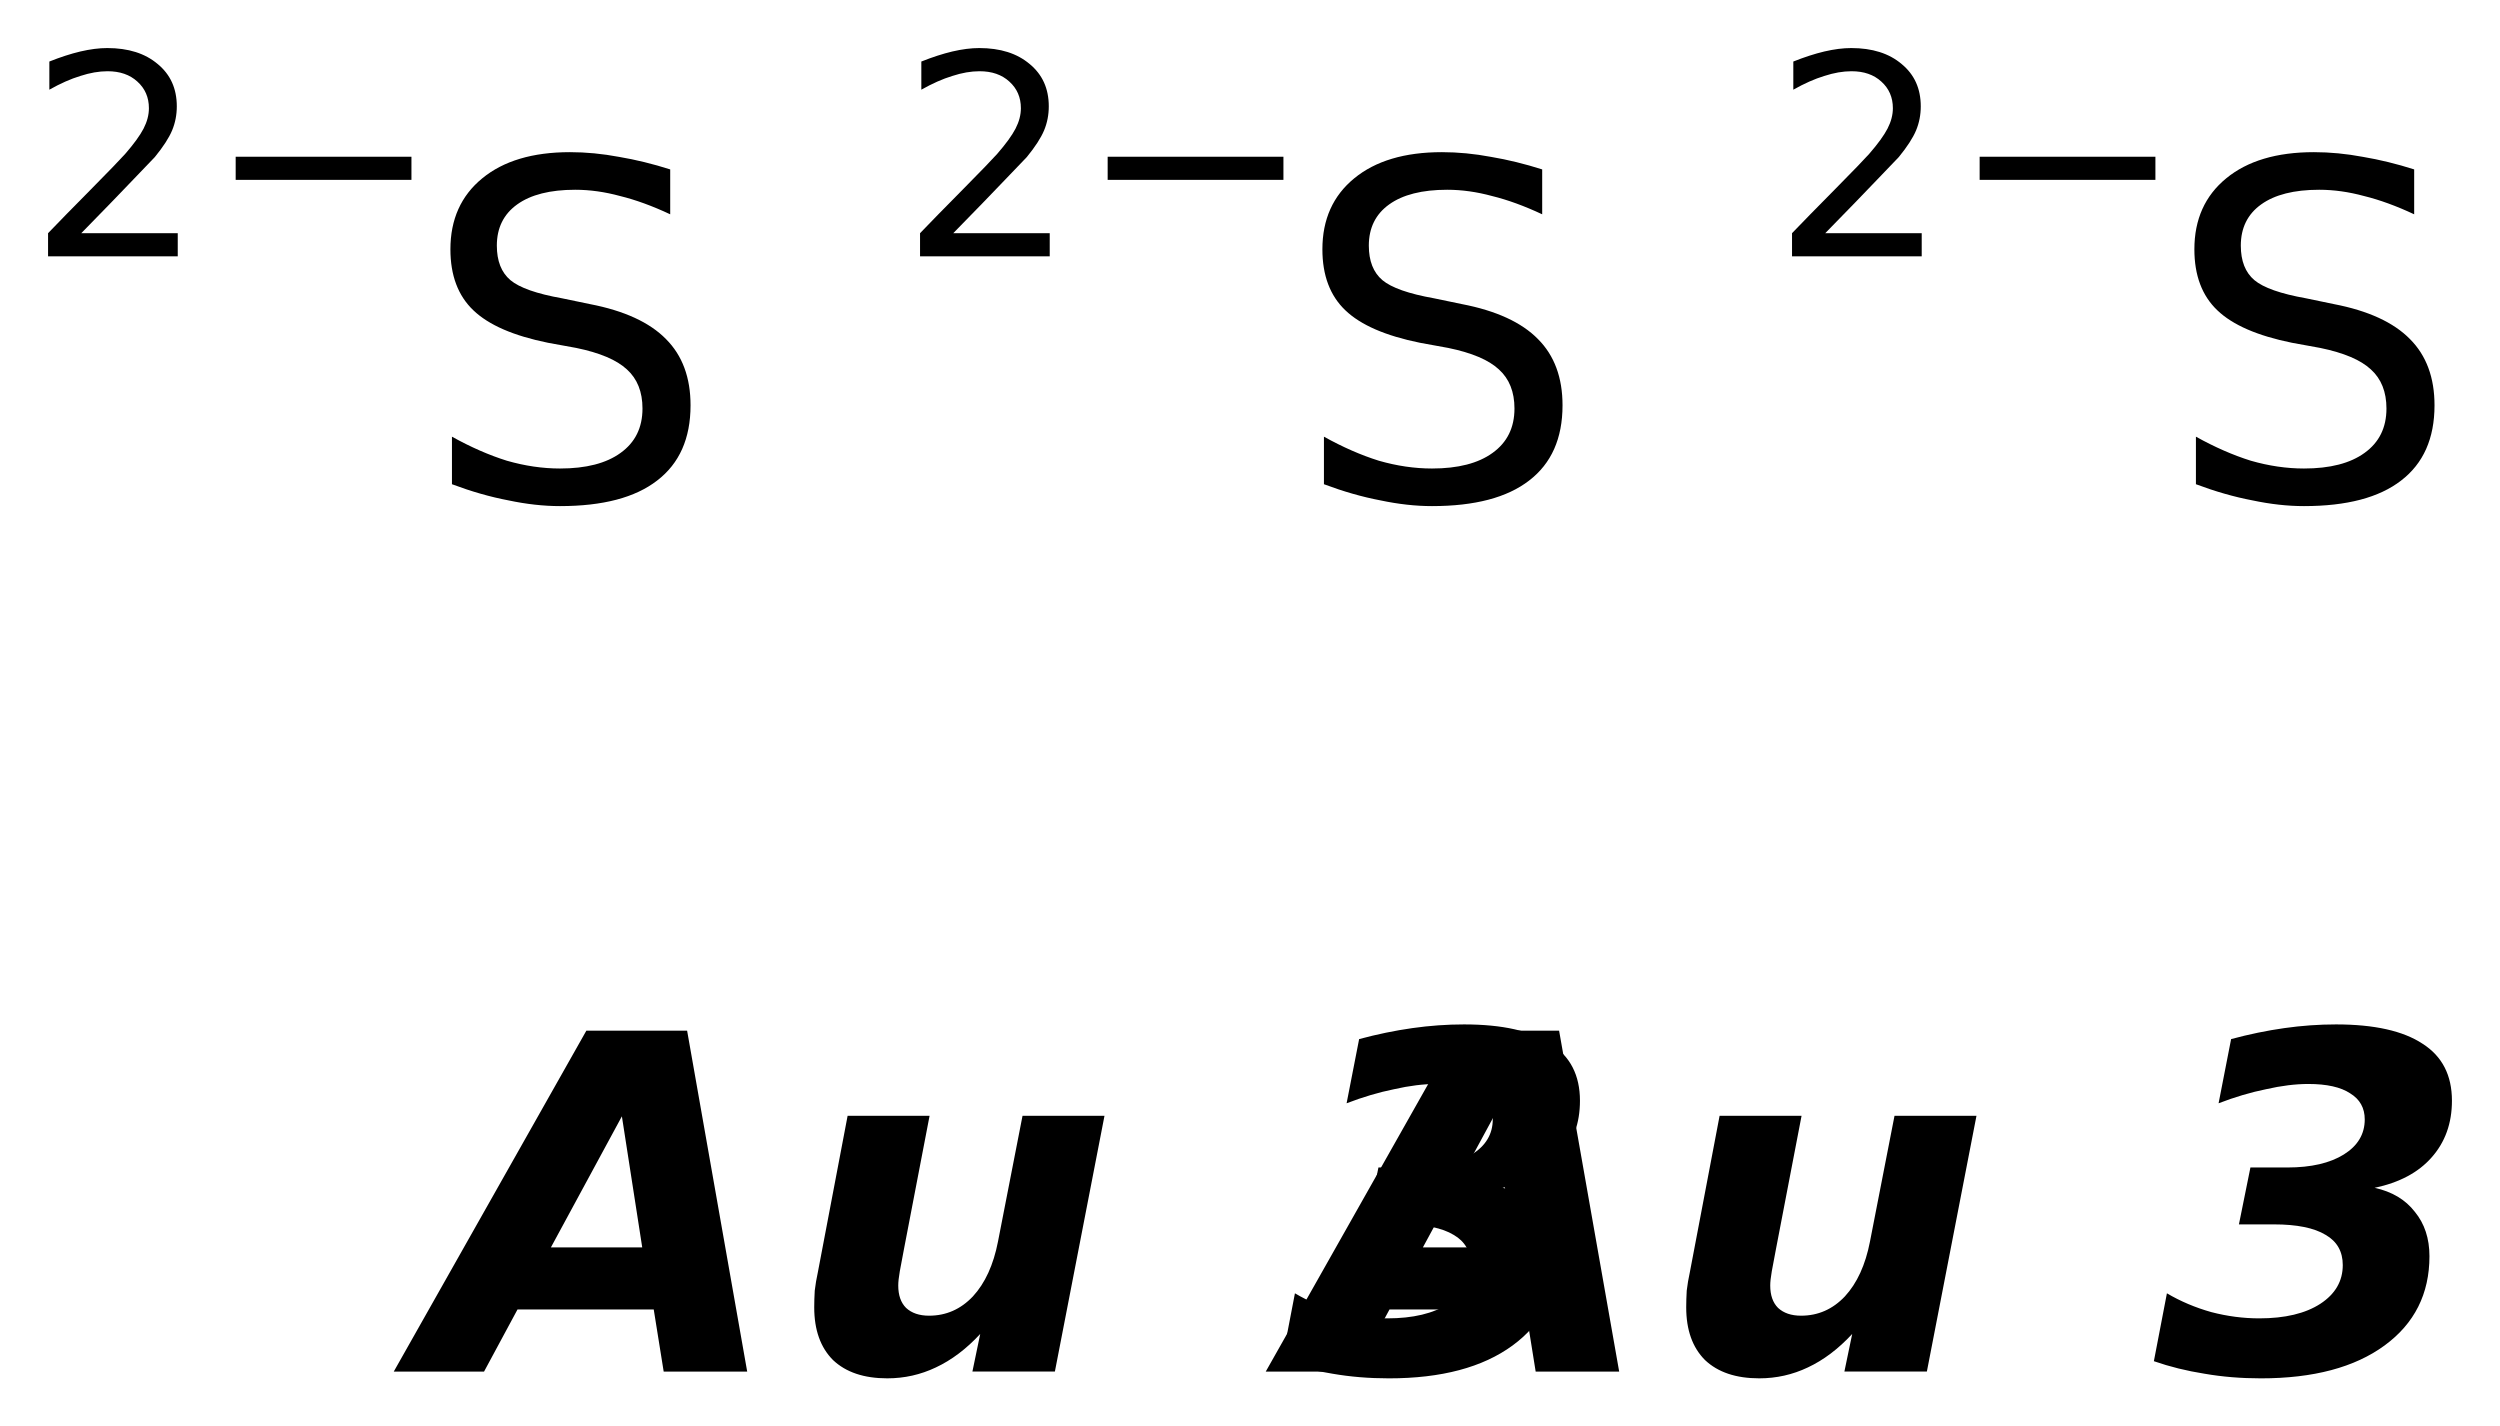
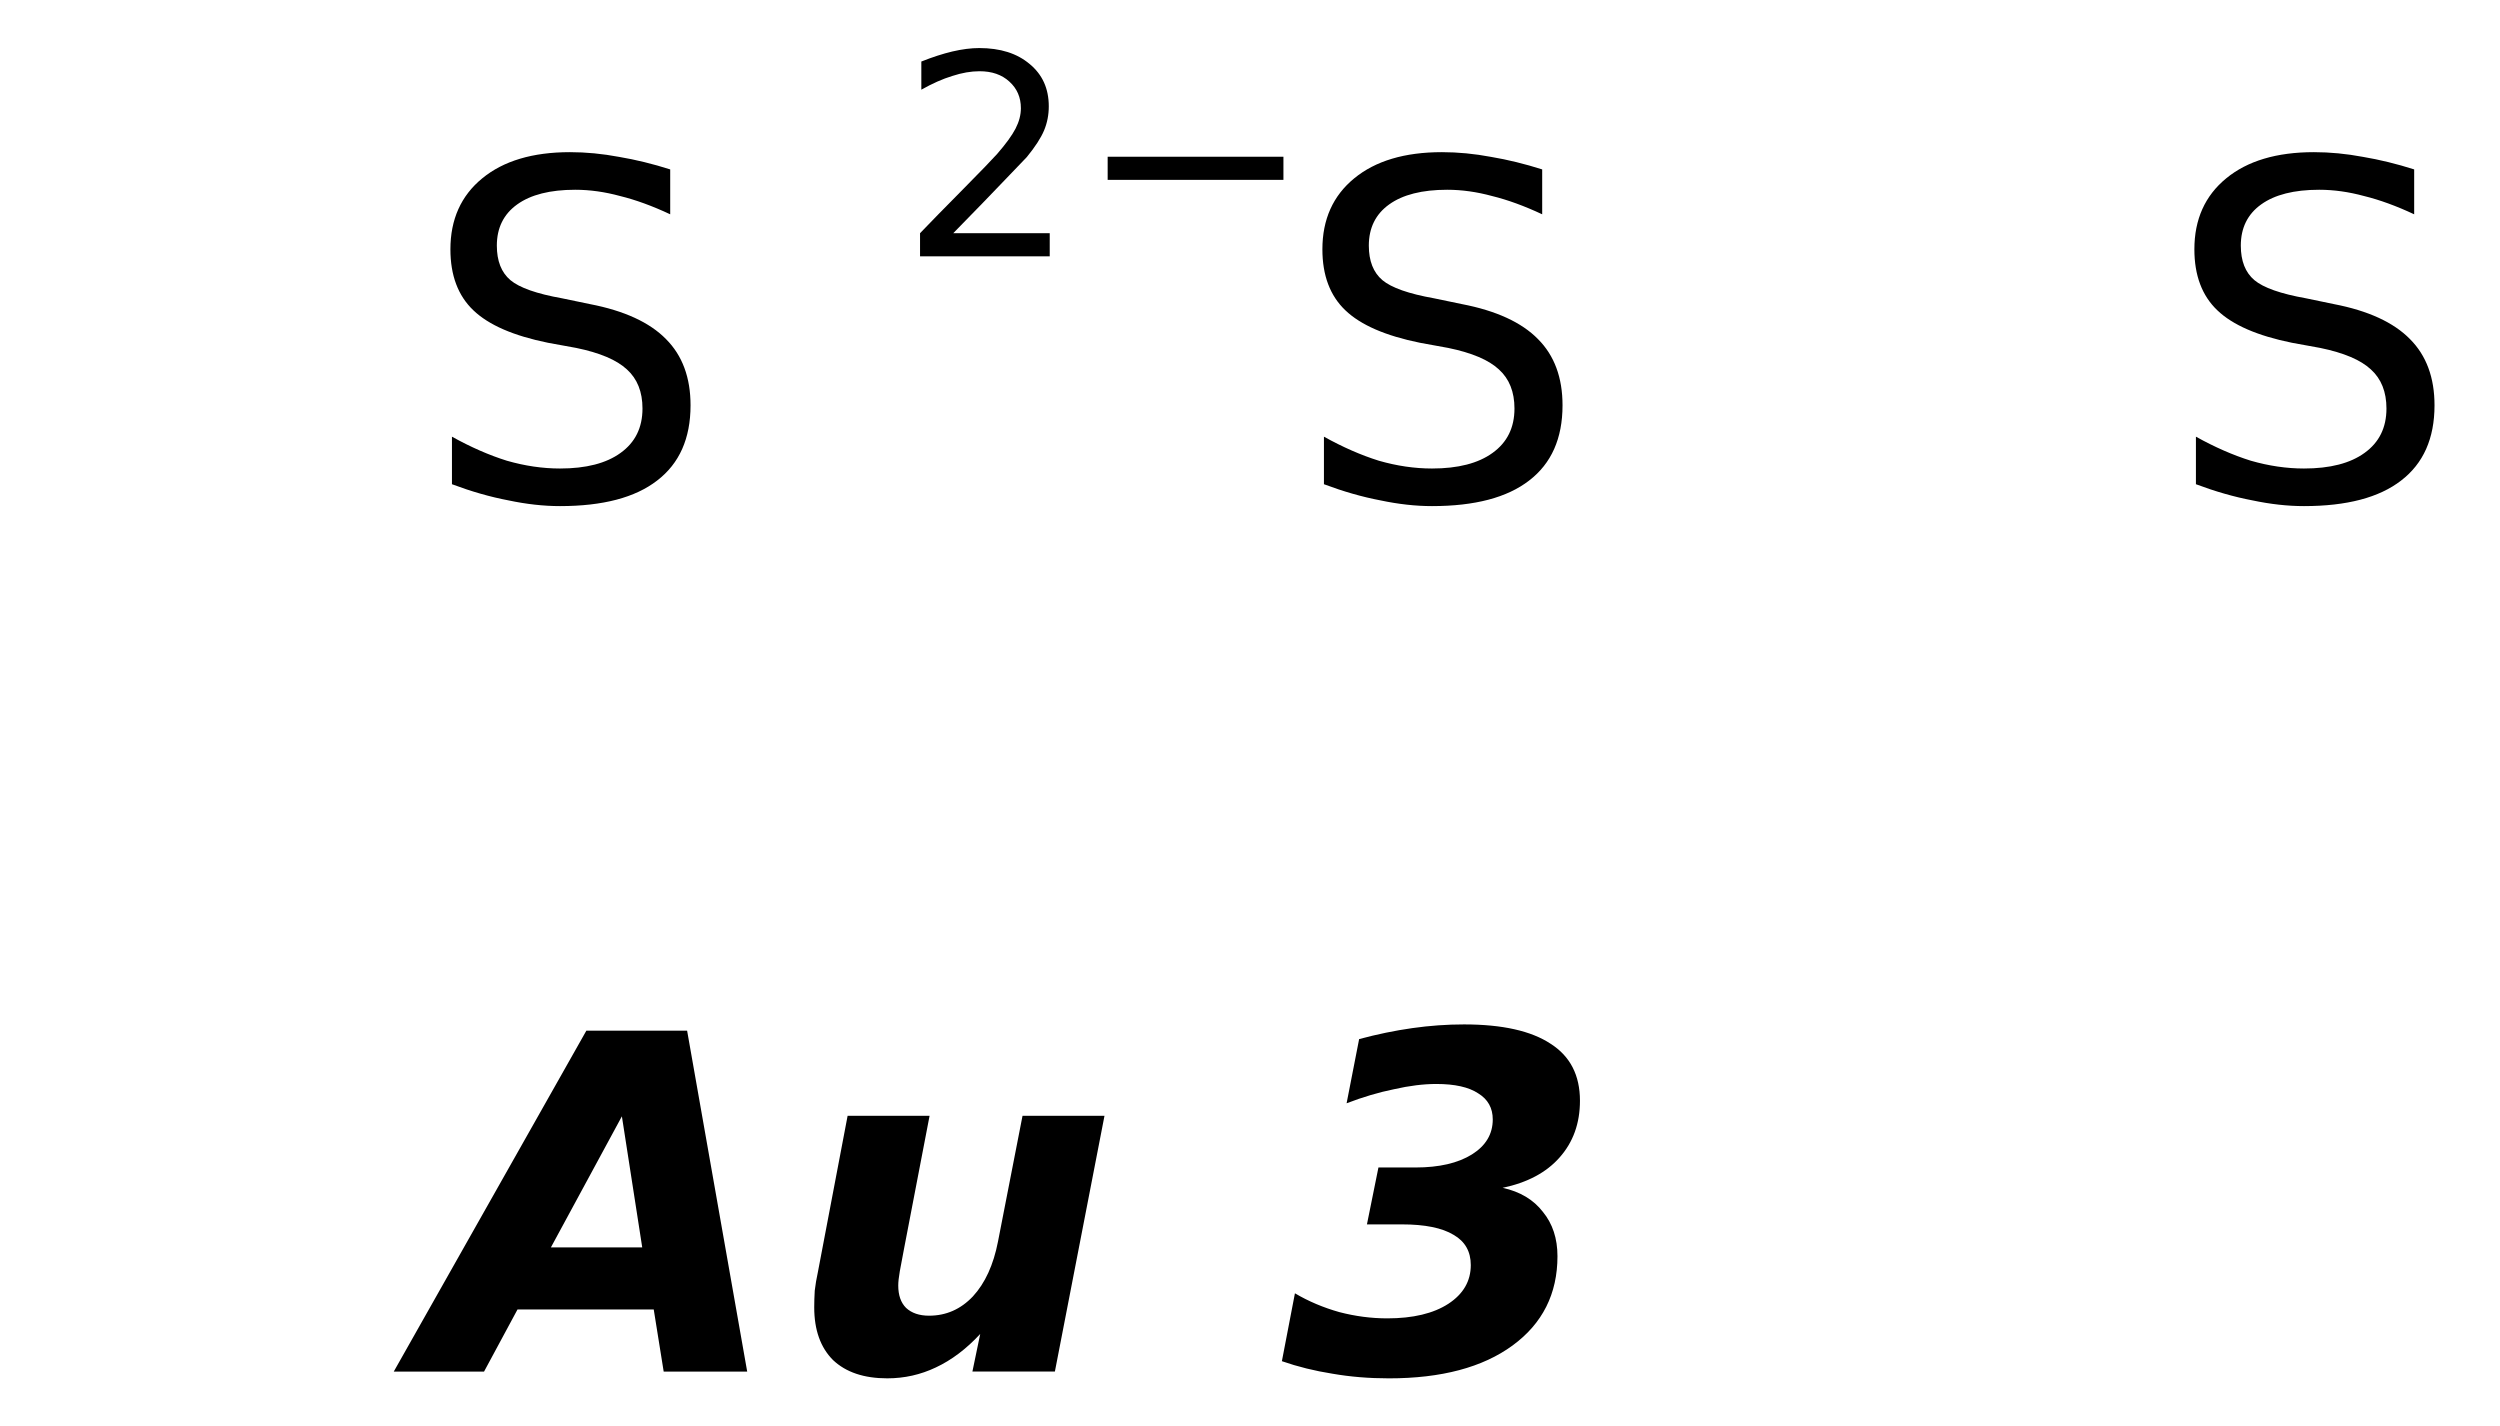
<svg xmlns="http://www.w3.org/2000/svg" version="1.2" width="29.129mm" height="16.62mm" viewBox="0 0 29.129 16.62">
  <desc>Generated by the Chemistry Development Kit (http://github.com/cdk)</desc>
  <g stroke-linecap="round" stroke-linejoin="round" fill="#000000">
    <rect x=".0" y=".0" width="30.0" height="17.0" fill="#FFFFFF" stroke="none" />
    <g id="mol1" class="mol">
      <g id="mol1atm1" class="atom">
        <path d="M7.809 1.974v.523q-.311 -.146 -.584 -.213q-.268 -.073 -.523 -.073q-.438 .0 -.676 .171q-.237 .17 -.237 .48q.0 .268 .158 .402q.159 .133 .603 .212l.322 .067q.602 .116 .888 .408q.286 .286 .286 .772q-.0 .578 -.389 .876q-.384 .298 -1.132 .298q-.286 .0 -.602 -.067q-.316 -.06 -.657 -.188v-.554q.329 .183 .639 .28q.316 .091 .62 .091q.456 .0 .706 -.182q.255 -.183 .255 -.517q.0 -.292 -.182 -.456q-.177 -.165 -.59 -.25l-.329 -.06q-.602 -.122 -.869 -.378q-.268 -.255 -.268 -.711q-.0 -.523 .371 -.827q.371 -.305 1.022 -.305q.28 .0 .572 .055q.291 .049 .596 .146z" stroke="none" />
-         <path d="M.947 2.717h1.124v.27h-1.511v-.27q.182 -.19 .5 -.511q.317 -.321 .398 -.412q.153 -.176 .215 -.296q.062 -.121 .062 -.237q.0 -.19 -.135 -.311q-.131 -.12 -.347 -.12q-.149 .0 -.317 .055q-.168 .051 -.361 .16v-.328q.193 -.077 .361 -.117q.171 -.04 .314 -.04q.368 .0 .587 .186q.223 .183 .223 .493q-.0 .149 -.055 .281q-.055 .131 -.201 .31q-.04 .044 -.255 .266q-.212 .223 -.602 .621zM2.746 1.826h2.048v.27h-2.048v-.27z" stroke="none" />
      </g>
      <g id="mol1atm2" class="atom">
        <path d="M17.969 1.974v.523q-.311 -.146 -.584 -.213q-.268 -.073 -.523 -.073q-.438 .0 -.676 .171q-.237 .17 -.237 .48q.0 .268 .158 .402q.159 .133 .603 .212l.322 .067q.602 .116 .888 .408q.286 .286 .286 .772q-.0 .578 -.389 .876q-.384 .298 -1.132 .298q-.286 .0 -.602 -.067q-.316 -.06 -.657 -.188v-.554q.329 .183 .639 .28q.316 .091 .62 .091q.456 .0 .706 -.182q.255 -.183 .255 -.517q.0 -.292 -.182 -.456q-.177 -.165 -.59 -.25l-.329 -.06q-.602 -.122 -.869 -.378q-.268 -.255 -.268 -.711q-.0 -.523 .371 -.827q.371 -.305 1.022 -.305q.28 .0 .572 .055q.291 .049 .596 .146z" stroke="none" />
        <path d="M11.107 2.717h1.124v.27h-1.511v-.27q.182 -.19 .5 -.511q.317 -.321 .398 -.412q.153 -.176 .215 -.296q.062 -.121 .062 -.237q.0 -.19 -.135 -.311q-.131 -.12 -.347 -.12q-.149 .0 -.317 .055q-.168 .051 -.361 .16v-.328q.193 -.077 .361 -.117q.171 -.04 .314 -.04q.368 .0 .587 .186q.223 .183 .223 .493q-.0 .149 -.055 .281q-.055 .131 -.201 .31q-.04 .044 -.255 .266q-.212 .223 -.602 .621zM12.906 1.826h2.048v.27h-2.048v-.27z" stroke="none" />
      </g>
      <g id="mol1atm3" class="atom">
        <path d="M28.129 1.974v.523q-.311 -.146 -.584 -.213q-.268 -.073 -.523 -.073q-.438 .0 -.676 .171q-.237 .17 -.237 .48q.0 .268 .158 .402q.159 .133 .603 .212l.322 .067q.602 .116 .888 .408q.286 .286 .286 .772q-.0 .578 -.389 .876q-.384 .298 -1.132 .298q-.286 .0 -.602 -.067q-.316 -.06 -.657 -.188v-.554q.329 .183 .639 .28q.316 .091 .62 .091q.456 .0 .706 -.182q.255 -.183 .255 -.517q.0 -.292 -.182 -.456q-.177 -.165 -.59 -.25l-.329 -.06q-.602 -.122 -.869 -.378q-.268 -.255 -.268 -.711q-.0 -.523 .371 -.827q.371 -.305 1.022 -.305q.28 .0 .572 .055q.291 .049 .596 .146z" stroke="none" />
-         <path d="M21.267 2.717h1.124v.27h-1.511v-.27q.182 -.19 .5 -.511q.317 -.321 .398 -.412q.153 -.176 .215 -.296q.062 -.121 .062 -.237q.0 -.19 -.135 -.311q-.131 -.12 -.347 -.12q-.149 .0 -.317 .055q-.168 .051 -.361 .16v-.328q.193 -.077 .361 -.117q.171 -.04 .314 -.04q.368 .0 .587 .186q.223 .183 .223 .493q-.0 .149 -.055 .281q-.055 .131 -.201 .31q-.04 .044 -.255 .266q-.212 .223 -.602 .621zM23.066 1.826h2.048v.27h-2.048v-.27z" stroke="none" />
      </g>
      <path id="mol1atm4" class="atom" d="M7.617 15.257h-1.587l-.39 .724h-1.052l2.244 -3.972h1.174l.7 3.972h-.973l-.116 -.724zM6.419 14.534h1.064l-.237 -1.527l-.827 1.527zM9.53 14.82l.346 -1.819h.955l-.298 1.551q-.03 .152 -.049 .261q-.018 .104 -.018 .165q.0 .17 .091 .261q.098 .091 .268 .091q.298 .0 .511 -.225q.213 -.231 .292 -.638l.286 -1.466h.955l-.578 2.98h-.961l.091 -.438q-.243 .262 -.517 .39q-.267 .127 -.566 .127q-.407 .0 -.632 -.213q-.219 -.219 -.219 -.614q-.0 -.091 .006 -.195q.012 -.103 .037 -.218zM17.508 13.84q.305 .067 .469 .28q.17 .207 .17 .517q.0 .657 -.523 1.04q-.523 .383 -1.441 .383q-.347 .0 -.657 -.054q-.311 -.049 -.59 -.146l.152 -.791q.237 .14 .517 .219q.279 .073 .559 .073q.45 -.0 .712 -.17q.261 -.171 .261 -.451q.0 -.237 -.2 -.352q-.201 -.122 -.602 -.122h-.408l.134 -.663h.432q.413 .0 .657 -.152q.243 -.152 .243 -.408q-.0 -.2 -.17 -.304q-.165 -.109 -.487 -.109q-.225 -.0 -.493 .061q-.267 .054 -.553 .164l.146 -.748q.316 -.085 .62 -.128q.304 -.043 .602 -.043q.669 .0 1.01 .226q.341 .218 .341 .663q-.0 .395 -.238 .662q-.231 .262 -.663 .353z" stroke="none" />
-       <path id="mol1atm5" class="atom" d="M17.777 15.257h-1.587l-.39 .724h-1.052l2.244 -3.972h1.174l.7 3.972h-.973l-.116 -.724zM16.579 14.534h1.064l-.237 -1.527l-.827 1.527zM19.69 14.82l.346 -1.819h.955l-.298 1.551q-.03 .152 -.049 .261q-.018 .104 -.018 .165q.0 .17 .091 .261q.098 .091 .268 .091q.298 .0 .511 -.225q.213 -.231 .292 -.638l.286 -1.466h.955l-.578 2.98h-.961l.091 -.438q-.243 .262 -.517 .39q-.267 .127 -.566 .127q-.407 .0 -.632 -.213q-.219 -.219 -.219 -.614q-.0 -.091 .006 -.195q.012 -.103 .037 -.218zM27.668 13.84q.305 .067 .469 .28q.17 .207 .17 .517q.0 .657 -.523 1.04q-.523 .383 -1.441 .383q-.347 .0 -.657 -.054q-.311 -.049 -.59 -.146l.152 -.791q.237 .14 .517 .219q.279 .073 .559 .073q.45 -.0 .712 -.17q.261 -.171 .261 -.451q.0 -.237 -.2 -.352q-.201 -.122 -.602 -.122h-.408l.134 -.663h.432q.413 .0 .657 -.152q.243 -.152 .243 -.408q-.0 -.2 -.17 -.304q-.165 -.109 -.487 -.109q-.225 -.0 -.493 .061q-.267 .054 -.553 .164l.146 -.748q.316 -.085 .62 -.128q.304 -.043 .602 -.043q.669 .0 1.01 .226q.341 .218 .341 .663q-.0 .395 -.238 .662q-.231 .262 -.663 .353z" stroke="none" />
    </g>
  </g>
</svg>